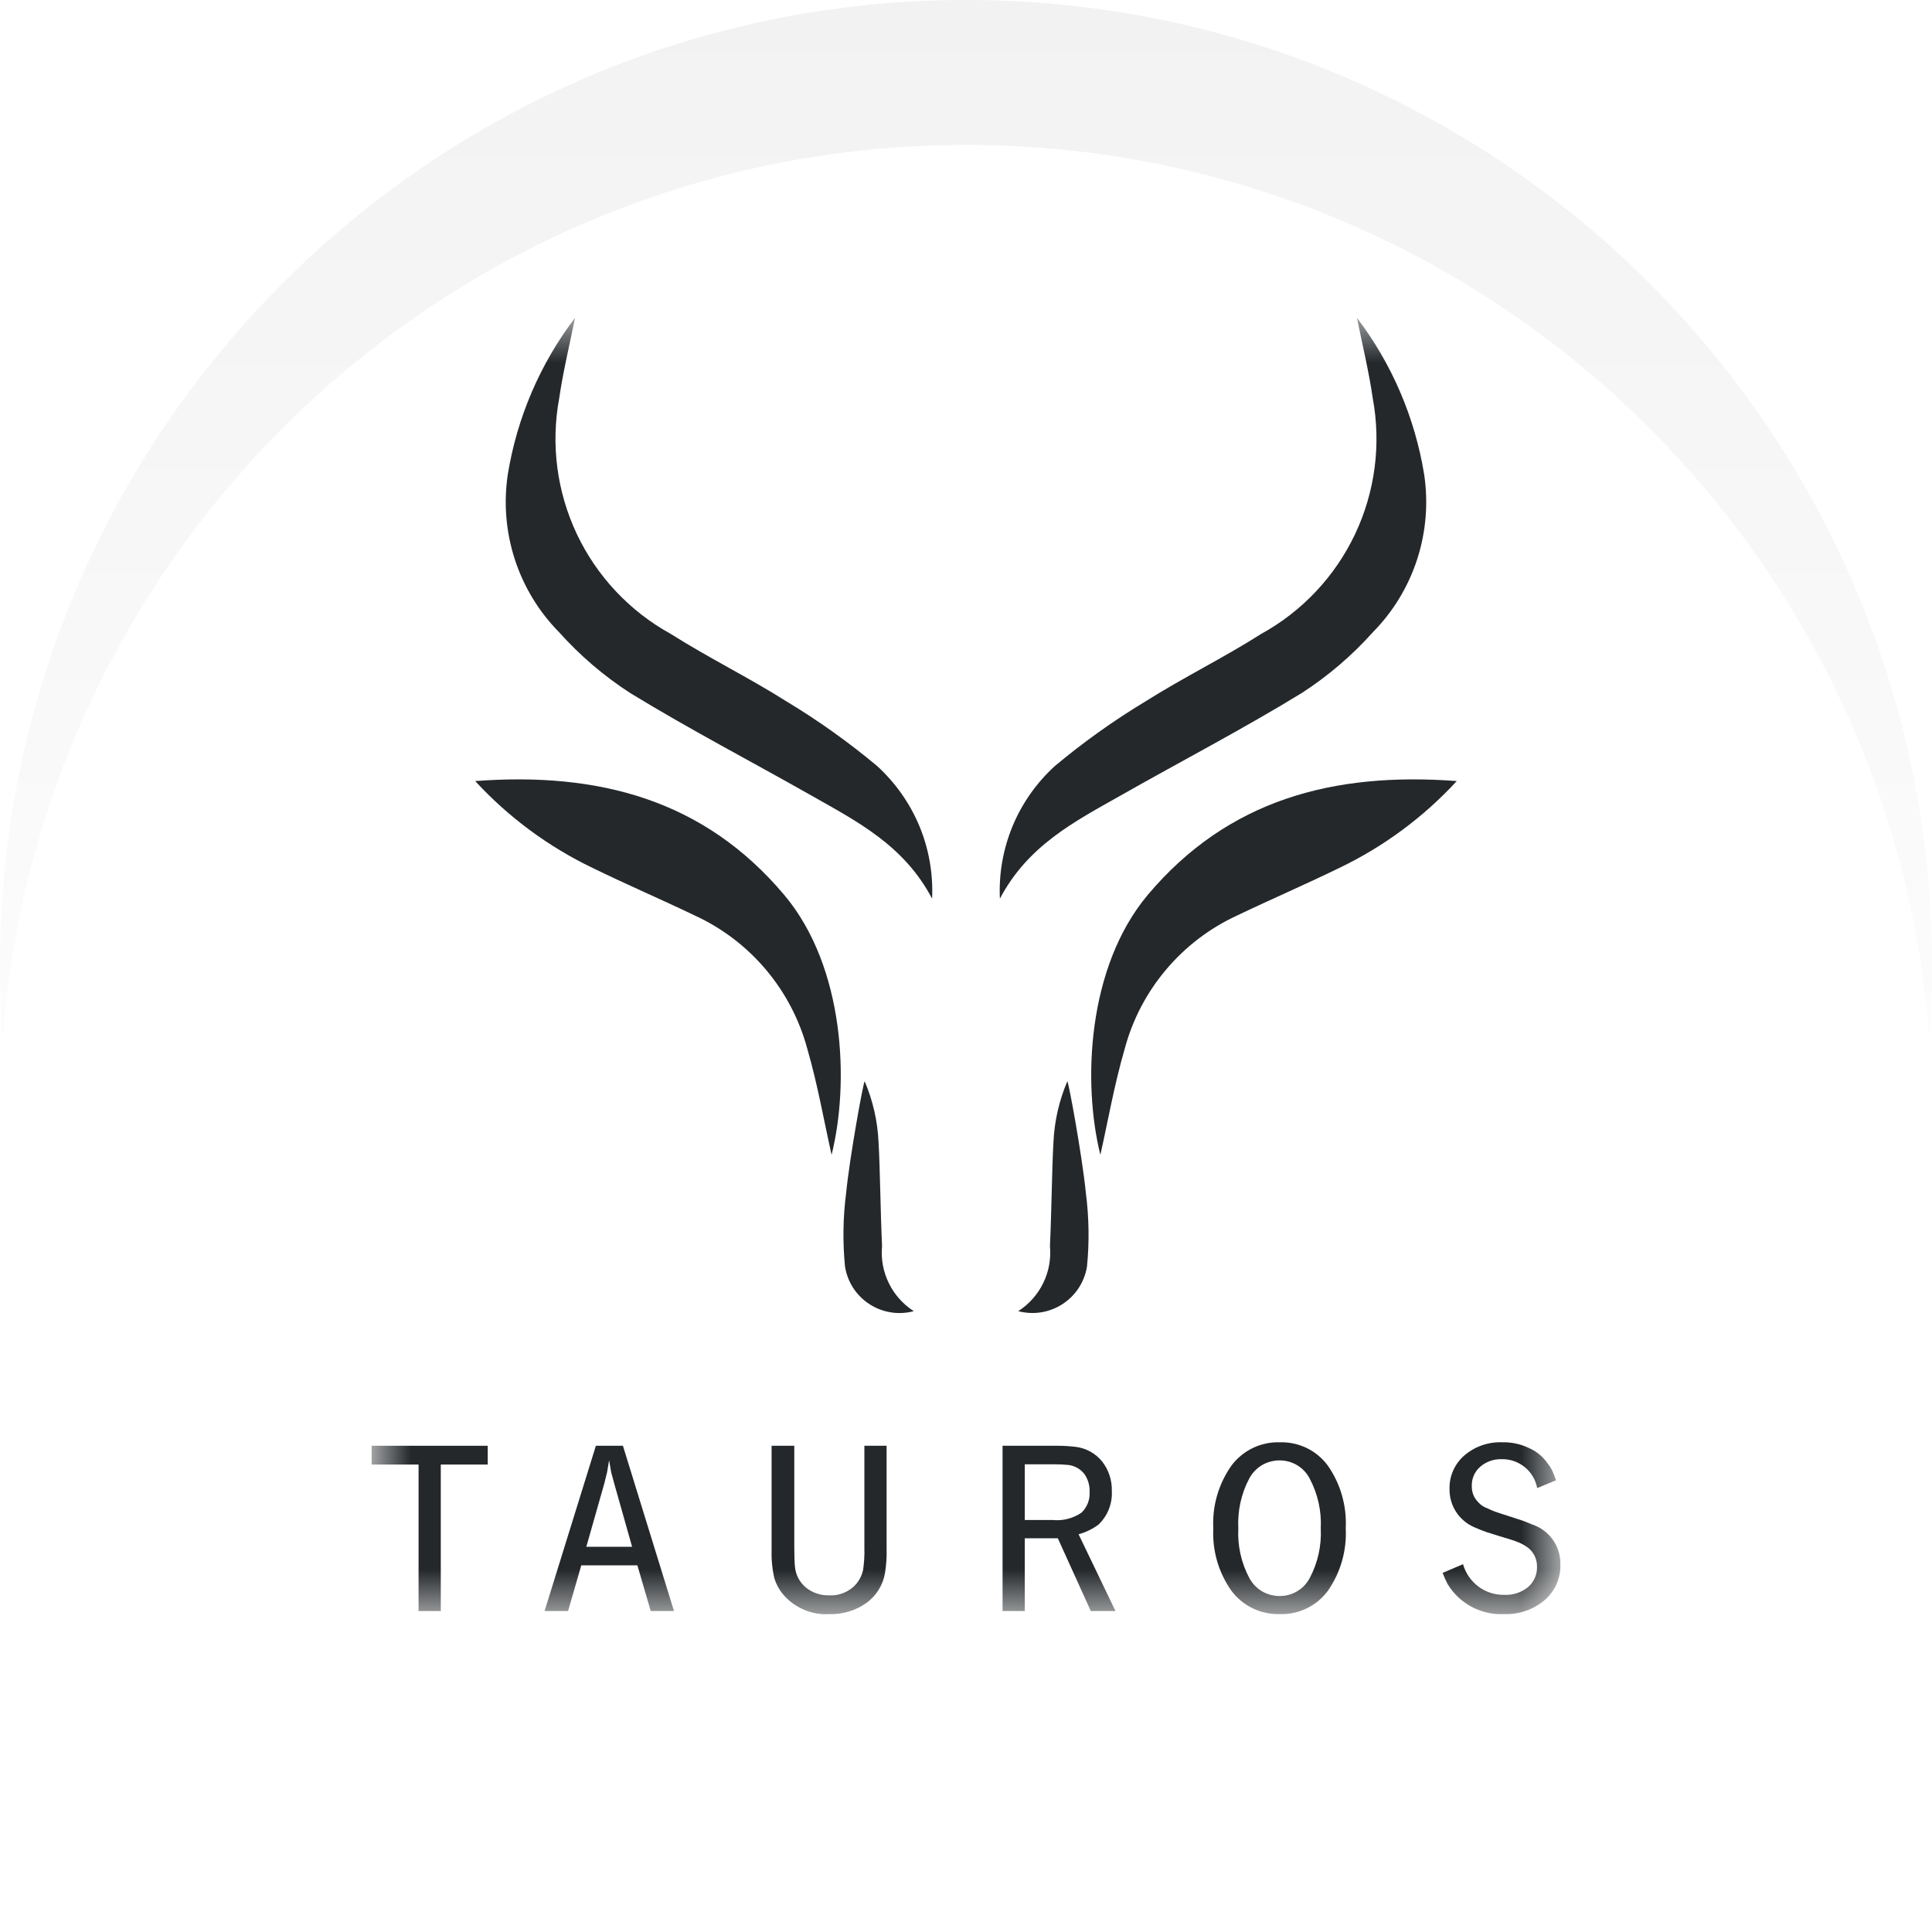
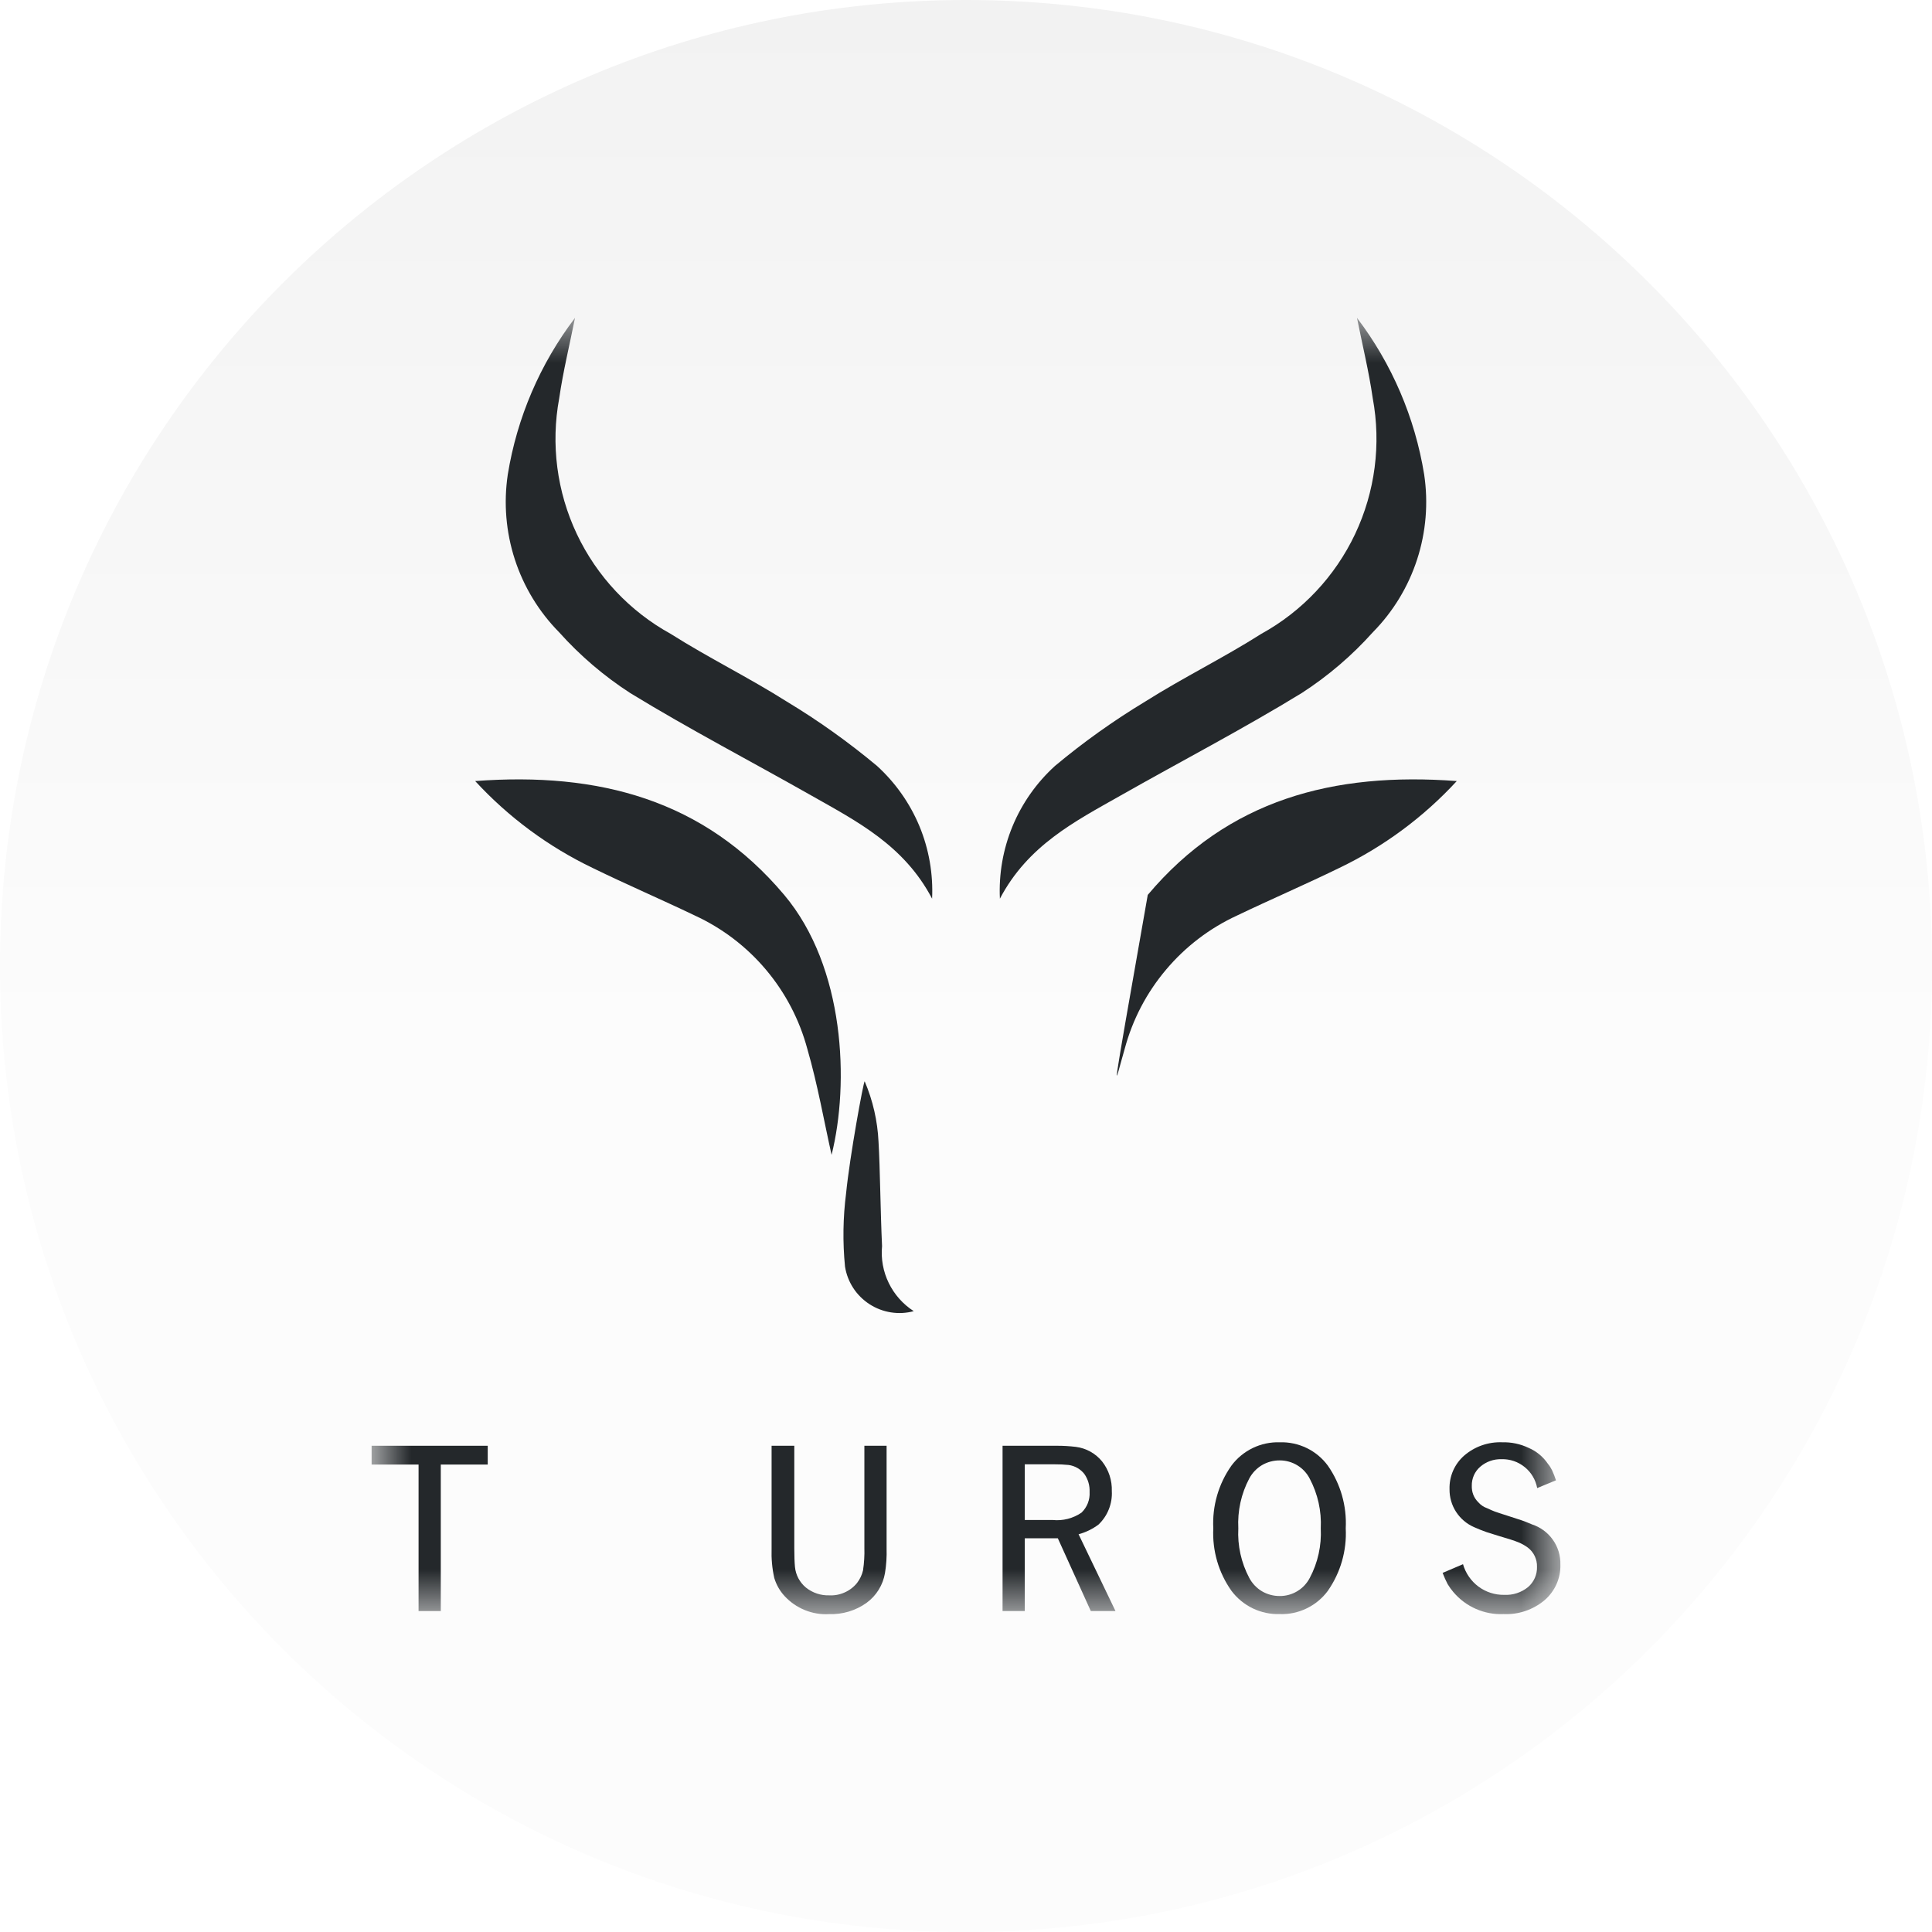
<svg xmlns="http://www.w3.org/2000/svg" width="40" height="40" viewBox="0 0 40 40" fill="none">
  <g clip-path="url(#clip0_48_4)">
    <path d="M20 40.001C31.046 40.001 40.001 31.046 40.001 20C40.001 8.954 31.046 0 20 0C8.954 0 0 8.954 0 20C0 31.046 8.954 40.001 20 40.001Z" fill="url(#paint0_linear_48_4)" />
    <g filter="url(#filter0_d_48_4)">
-       <path d="M20 40.001C31.046 40.001 40.001 31.046 40.001 20C40.001 8.954 31.046 0 20 0C8.954 0 0 8.954 0 20C0 31.046 8.954 40.001 20 40.001Z" fill="white" />
-     </g>
+       </g>
    <mask id="mask0_48_4" style="mask-type:luminance" maskUnits="userSpaceOnUse" x="7" y="6" width="26" height="28">
      <path d="M32.306 6.581H7.694V33.419H32.306V6.581Z" fill="white" />
    </mask>
    <g mask="url(#mask0_48_4)">
      <path d="M19.298 18.606C18.718 17.502 17.745 17.007 16.808 16.476C15.557 15.766 14.278 15.101 13.05 14.35C12.504 13.997 12.008 13.573 11.574 13.088C11.156 12.664 10.843 12.148 10.659 11.582C10.475 11.015 10.425 10.414 10.513 9.825C10.704 8.646 11.182 7.532 11.905 6.581C11.794 7.135 11.659 7.686 11.578 8.244C11.401 9.197 11.529 10.181 11.943 11.057C12.357 11.932 13.037 12.656 13.885 13.123C14.669 13.62 15.508 14.03 16.292 14.527C16.947 14.922 17.57 15.367 18.157 15.857C18.538 16.204 18.838 16.63 19.036 17.105C19.233 17.581 19.322 18.095 19.298 18.609" fill="#24282B" />
      <path d="M9.838 16.171C12.396 15.979 14.577 16.558 16.236 18.528C17.496 20.025 17.587 22.431 17.217 23.91C17.061 23.216 16.929 22.455 16.715 21.717C16.553 21.114 16.261 20.554 15.858 20.076C15.456 19.599 14.953 19.216 14.386 18.955C13.685 18.619 12.97 18.312 12.272 17.971C11.354 17.531 10.528 16.92 9.838 16.171Z" fill="#24282B" />
      <path d="M17.902 22.387C18.072 22.785 18.169 23.21 18.189 23.642C18.221 24.176 18.228 25.08 18.262 25.799C18.237 26.062 18.285 26.327 18.401 26.564C18.517 26.802 18.696 27.003 18.918 27.146C18.763 27.188 18.602 27.196 18.444 27.171C18.286 27.146 18.135 27.088 18.001 27.001C17.867 26.914 17.752 26.8 17.665 26.666C17.578 26.532 17.52 26.381 17.495 26.223C17.445 25.716 17.453 25.206 17.518 24.701C17.594 23.936 17.877 22.395 17.902 22.387Z" fill="#24282B" />
      <path d="M20.702 18.606C21.282 17.502 22.254 17.007 23.191 16.476C24.442 15.766 25.721 15.101 26.949 14.35C27.495 13.997 27.991 13.573 28.425 13.088C28.843 12.664 29.156 12.148 29.34 11.582C29.524 11.015 29.574 10.414 29.486 9.825C29.295 8.646 28.817 7.532 28.095 6.581C28.205 7.135 28.341 7.686 28.421 8.244C28.598 9.197 28.47 10.181 28.056 11.057C27.642 11.932 26.962 12.656 26.114 13.123C25.332 13.62 24.493 14.03 23.707 14.527C23.053 14.922 22.429 15.367 21.843 15.857C21.461 16.204 21.161 16.63 20.964 17.105C20.767 17.581 20.677 18.095 20.702 18.609" fill="#24282B" />
-       <path d="M30.161 16.171C27.604 15.979 25.422 16.558 23.763 18.528C22.504 20.029 22.413 22.432 22.782 23.91C22.938 23.217 23.07 22.456 23.285 21.718C23.446 21.114 23.738 20.554 24.141 20.077C24.543 19.599 25.045 19.216 25.612 18.955C26.313 18.619 27.027 18.312 27.726 17.971C28.644 17.531 29.471 16.92 30.161 16.171Z" fill="#24282B" />
-       <path d="M22.098 22.387C21.928 22.785 21.831 23.21 21.811 23.642C21.779 24.176 21.772 25.08 21.738 25.799C21.763 26.062 21.715 26.327 21.599 26.564C21.483 26.802 21.304 27.003 21.082 27.146C21.237 27.187 21.398 27.195 21.556 27.17C21.713 27.145 21.864 27.087 21.998 27C22.132 26.913 22.247 26.799 22.334 26.665C22.421 26.531 22.479 26.381 22.505 26.223C22.555 25.716 22.547 25.206 22.482 24.701C22.406 23.936 22.123 22.395 22.098 22.387Z" fill="#24282B" />
+       <path d="M30.161 16.171C27.604 15.979 25.422 16.558 23.763 18.528C22.938 23.217 23.07 22.456 23.285 21.718C23.446 21.114 23.738 20.554 24.141 20.077C24.543 19.599 25.045 19.216 25.612 18.955C26.313 18.619 27.027 18.312 27.726 17.971C28.644 17.531 29.471 16.92 30.161 16.171Z" fill="#24282B" />
      <path d="M7.694 30.322V29.933H10.098V30.322H9.126V33.355H8.666V30.322H7.694Z" fill="#24282B" />
-       <path d="M11.275 33.355L12.337 29.933H12.897L13.954 33.355H13.473L13.196 32.408H12.035L11.761 33.355H11.275ZM12.511 30.716L12.139 32.025H13.087L12.717 30.715L12.654 30.483L12.611 30.231L12.569 30.482L12.511 30.716Z" fill="#24282B" />
      <path d="M18.356 29.933V32.064C18.361 32.232 18.35 32.4 18.323 32.566C18.282 32.815 18.144 33.038 17.939 33.187C17.714 33.347 17.442 33.428 17.166 33.419C16.994 33.429 16.822 33.4 16.663 33.335C16.503 33.27 16.36 33.171 16.244 33.045C16.144 32.937 16.071 32.808 16.03 32.668C15.986 32.47 15.968 32.267 15.975 32.064V29.933H16.445V32.045C16.445 32.218 16.45 32.351 16.459 32.443C16.475 32.609 16.557 32.762 16.686 32.869C16.822 32.978 16.992 33.035 17.166 33.03C17.275 33.036 17.385 33.016 17.485 32.971C17.586 32.927 17.675 32.859 17.744 32.774C17.803 32.697 17.846 32.608 17.868 32.514C17.891 32.358 17.901 32.201 17.896 32.044V29.933H18.356Z" fill="#24282B" />
      <path d="M20.757 33.355V29.933H21.876C22.009 29.932 22.142 29.94 22.275 29.956C22.488 29.983 22.682 30.091 22.818 30.258C22.955 30.432 23.026 30.65 23.019 30.872C23.026 31 23.005 31.128 22.957 31.248C22.91 31.368 22.837 31.475 22.744 31.564C22.62 31.657 22.48 31.725 22.331 31.765L23.095 33.355H22.584L21.901 31.848H21.217V33.355H20.757ZM21.217 30.317V31.47H21.796C22.006 31.491 22.216 31.437 22.391 31.318C22.448 31.263 22.493 31.197 22.522 31.123C22.551 31.049 22.564 30.97 22.559 30.891C22.565 30.756 22.526 30.624 22.448 30.514C22.368 30.414 22.253 30.349 22.127 30.331C22.029 30.321 21.93 30.316 21.831 30.317H21.217Z" fill="#24282B" />
      <path d="M25.12 31.643C25.096 31.18 25.228 30.723 25.495 30.345C25.61 30.189 25.762 30.065 25.936 29.98C26.11 29.896 26.302 29.855 26.496 29.861C26.689 29.855 26.88 29.896 27.054 29.98C27.227 30.064 27.378 30.189 27.492 30.345C27.756 30.724 27.886 31.181 27.862 31.643C27.886 32.103 27.755 32.558 27.492 32.936C27.378 33.091 27.227 33.216 27.053 33.3C26.88 33.384 26.689 33.425 26.496 33.418C26.303 33.424 26.111 33.383 25.936 33.299C25.762 33.215 25.611 33.09 25.495 32.935C25.229 32.559 25.097 32.103 25.12 31.643ZM26.496 30.236C26.367 30.235 26.239 30.269 26.128 30.334C26.017 30.4 25.926 30.496 25.865 30.61C25.697 30.927 25.619 31.284 25.638 31.643C25.619 31.999 25.698 32.355 25.865 32.67C25.926 32.784 26.017 32.88 26.128 32.946C26.239 33.011 26.367 33.045 26.496 33.044C26.624 33.045 26.75 33.01 26.859 32.944C26.969 32.878 27.058 32.783 27.117 32.67C27.285 32.355 27.363 31.999 27.345 31.643C27.363 31.286 27.284 30.931 27.117 30.615C27.059 30.501 26.97 30.405 26.86 30.338C26.75 30.271 26.625 30.236 26.496 30.236Z" fill="#24282B" />
      <path d="M29.868 32.565L30.29 32.385C30.343 32.57 30.455 32.733 30.609 32.848C30.763 32.963 30.951 33.023 31.143 33.02C31.322 33.029 31.498 32.972 31.637 32.859C31.697 32.807 31.745 32.743 31.777 32.67C31.809 32.597 31.825 32.517 31.822 32.438C31.824 32.362 31.808 32.288 31.776 32.219C31.744 32.151 31.696 32.091 31.637 32.045C31.575 31.998 31.507 31.96 31.435 31.931C31.358 31.899 31.22 31.855 31.021 31.797L30.778 31.721C30.689 31.689 30.602 31.655 30.517 31.617C30.365 31.55 30.236 31.44 30.146 31.301C30.056 31.162 30.009 30.999 30.011 30.833C30.007 30.701 30.032 30.57 30.085 30.449C30.138 30.328 30.217 30.221 30.317 30.134C30.535 29.947 30.815 29.85 31.102 29.861C31.29 29.856 31.477 29.895 31.647 29.976C31.81 30.045 31.95 30.161 32.049 30.308C32.083 30.349 32.111 30.394 32.135 30.442C32.165 30.509 32.192 30.578 32.215 30.648L31.826 30.809C31.794 30.638 31.703 30.483 31.567 30.374C31.432 30.264 31.262 30.206 31.088 30.211C30.926 30.206 30.769 30.262 30.647 30.367C30.59 30.416 30.545 30.477 30.515 30.545C30.485 30.613 30.47 30.688 30.472 30.762C30.47 30.825 30.48 30.888 30.503 30.947C30.526 31.006 30.562 31.059 30.607 31.103C30.656 31.16 30.72 31.202 30.792 31.227C30.852 31.255 30.903 31.278 30.946 31.294C30.989 31.31 31.08 31.34 31.219 31.384C31.358 31.428 31.457 31.461 31.517 31.481C31.546 31.49 31.613 31.517 31.718 31.561C31.893 31.618 32.044 31.729 32.15 31.879C32.256 32.028 32.311 32.208 32.306 32.392C32.31 32.531 32.283 32.67 32.226 32.798C32.169 32.925 32.085 33.039 31.979 33.13C31.742 33.329 31.439 33.432 31.13 33.418C30.934 33.427 30.738 33.39 30.558 33.311C30.378 33.233 30.218 33.113 30.091 32.963C30.047 32.912 30.007 32.856 29.972 32.798C29.933 32.722 29.898 32.645 29.868 32.565Z" fill="#24282B" />
    </g>
  </g>
  <defs>
    <filter id="filter0_d_48_4" x="-3" y="0" width="46.001" height="46.001" filterUnits="userSpaceOnUse" color-interpolation-filters="sRGB">
      <feFlood flood-opacity="0" result="BackgroundImageFix" />
      <feColorMatrix in="SourceAlpha" type="matrix" values="0 0 0 0 0 0 0 0 0 0 0 0 0 0 0 0 0 0 127 0" result="hardAlpha" />
      <feOffset dy="3" />
      <feGaussianBlur stdDeviation="1.5" />
      <feColorMatrix type="matrix" values="0 0 0 0 0 0 0 0 0 0 0 0 0 0 0 0 0 0 0.051 0" />
      <feBlend mode="normal" in2="BackgroundImageFix" result="effect1_dropShadow_48_4" />
      <feBlend mode="normal" in="SourceGraphic" in2="effect1_dropShadow_48_4" result="shape" />
    </filter>
    <linearGradient id="paint0_linear_48_4" x1="20" y1="0" x2="20" y2="40.001" gradientUnits="userSpaceOnUse">
      <stop stop-color="#F2F2F2" />
      <stop offset="0.54" stop-color="#FCFCFC" />
      <stop offset="1" stop-color="#FCFCFC" />
    </linearGradient>
    <clipPath id="clip0_48_4">
      <rect width="40" height="40" fill="white" />
    </clipPath>
  </defs>
</svg>